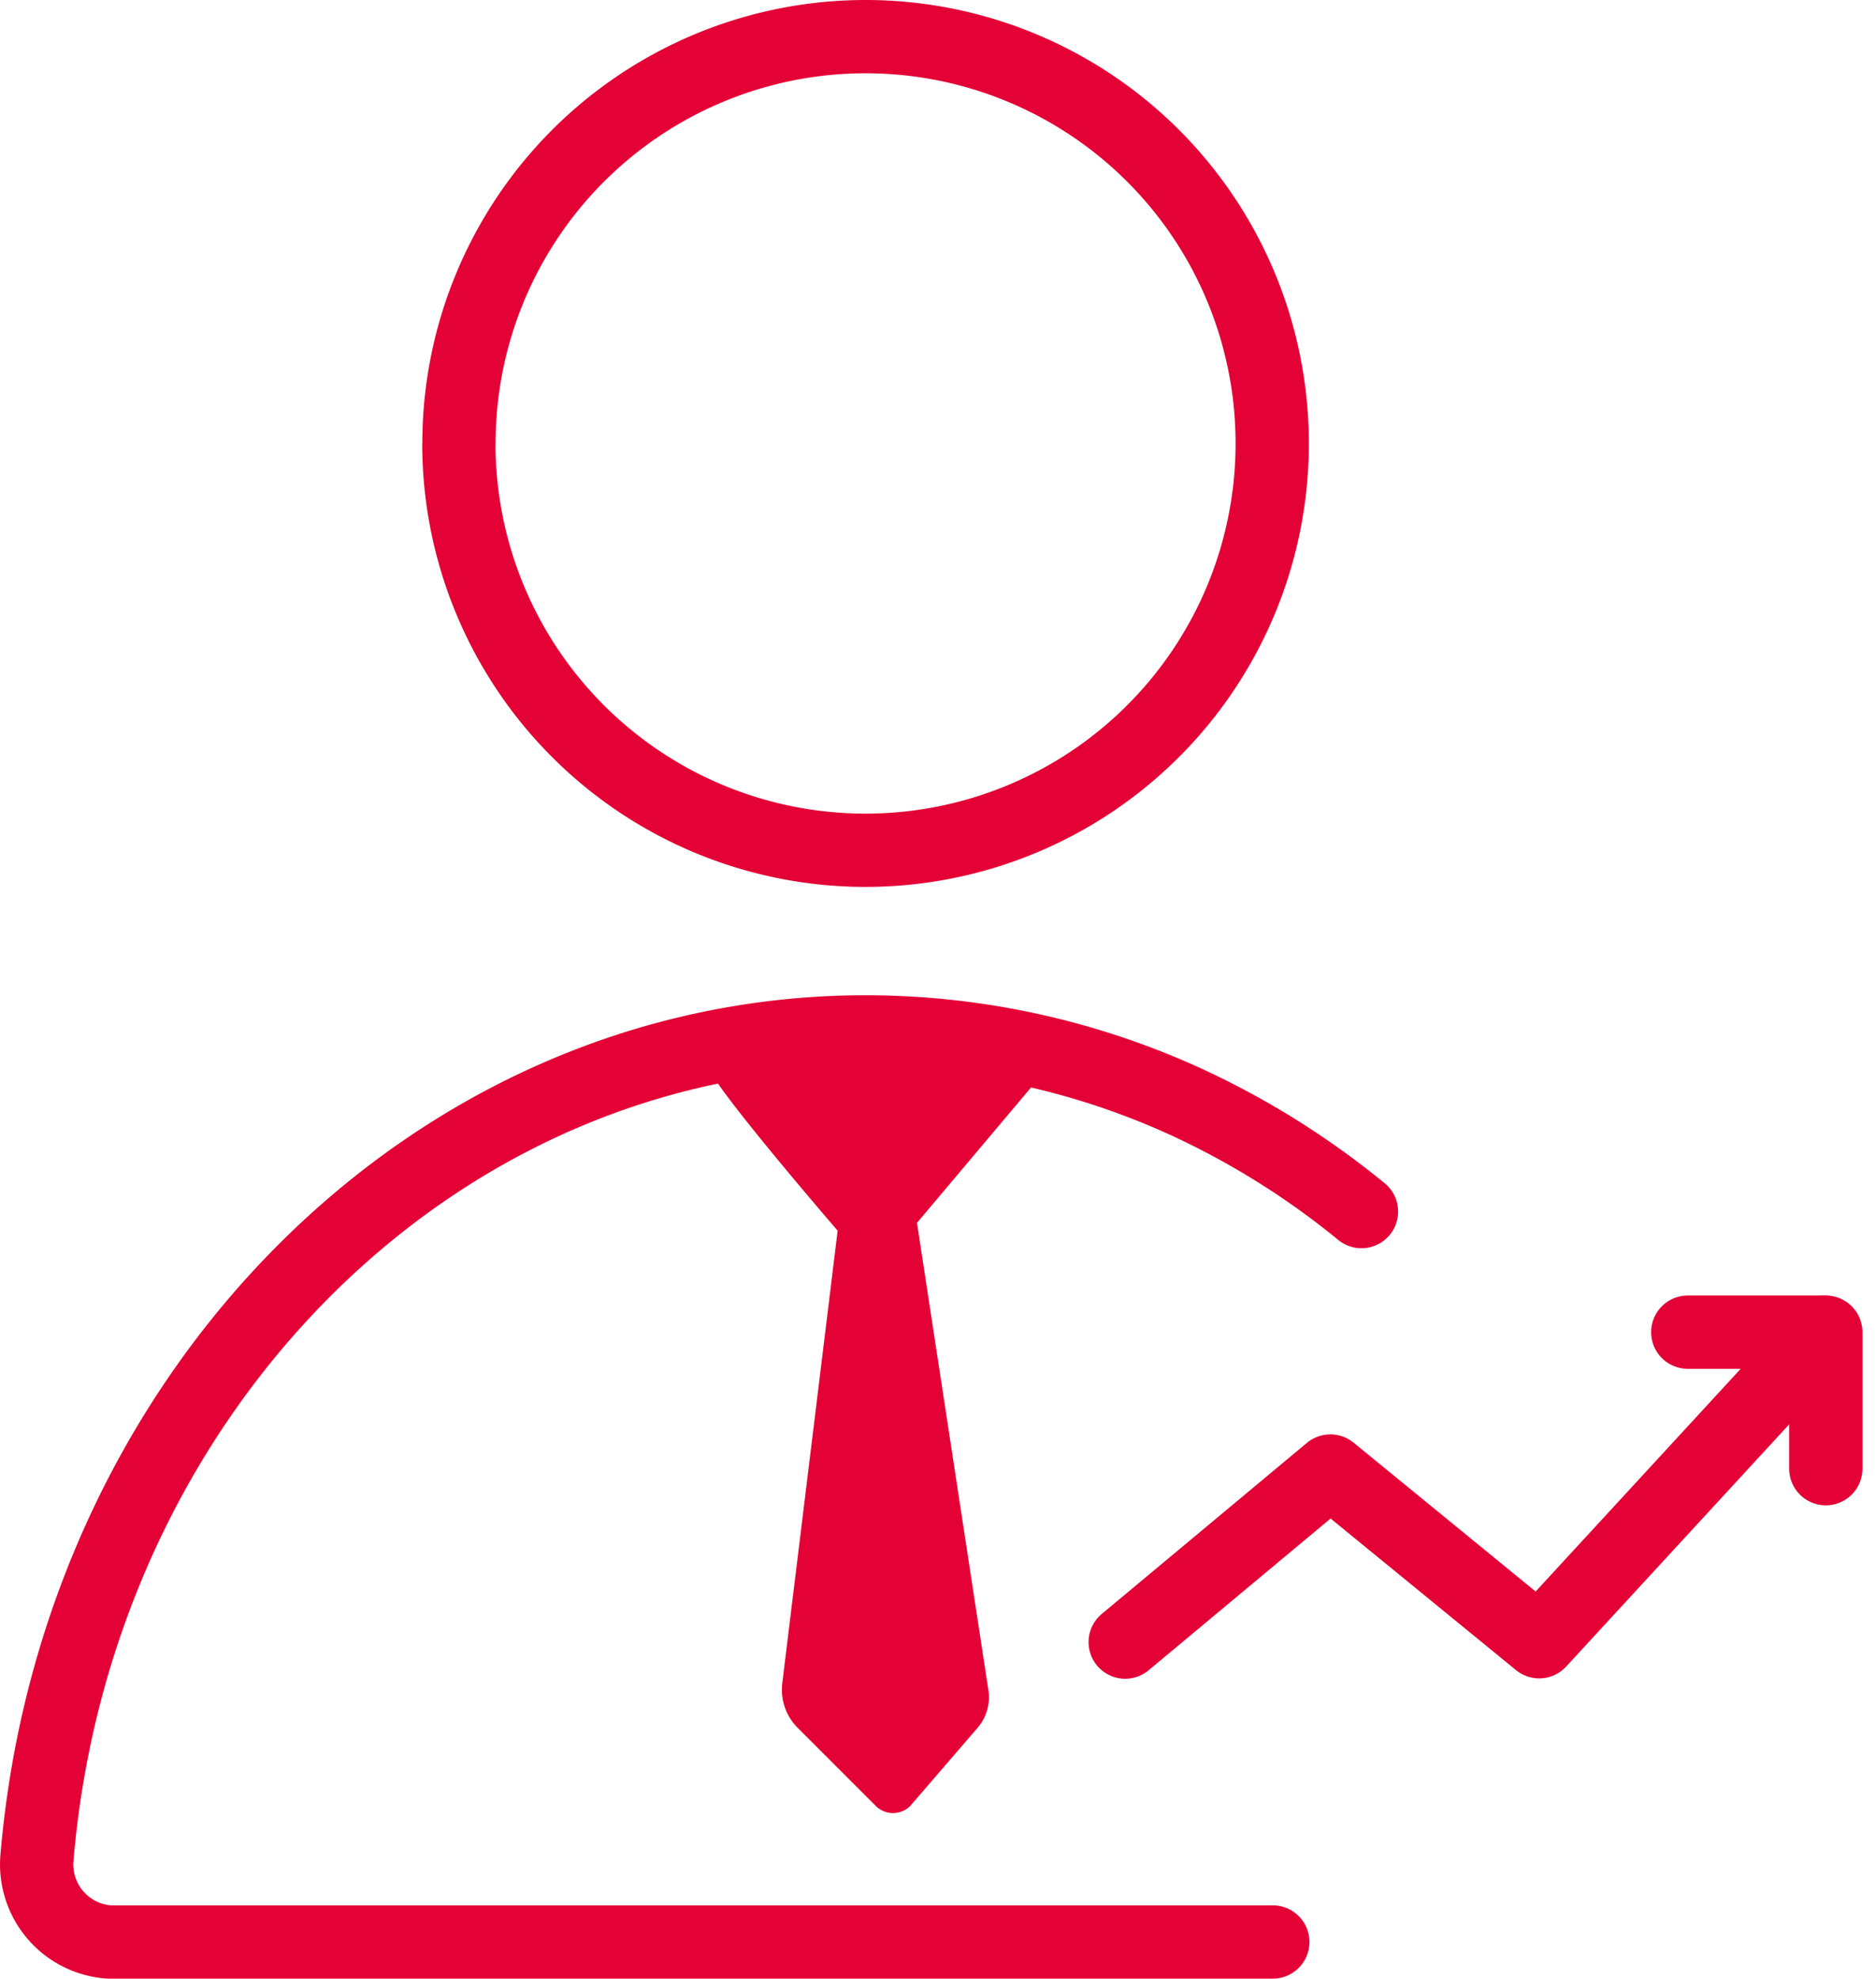
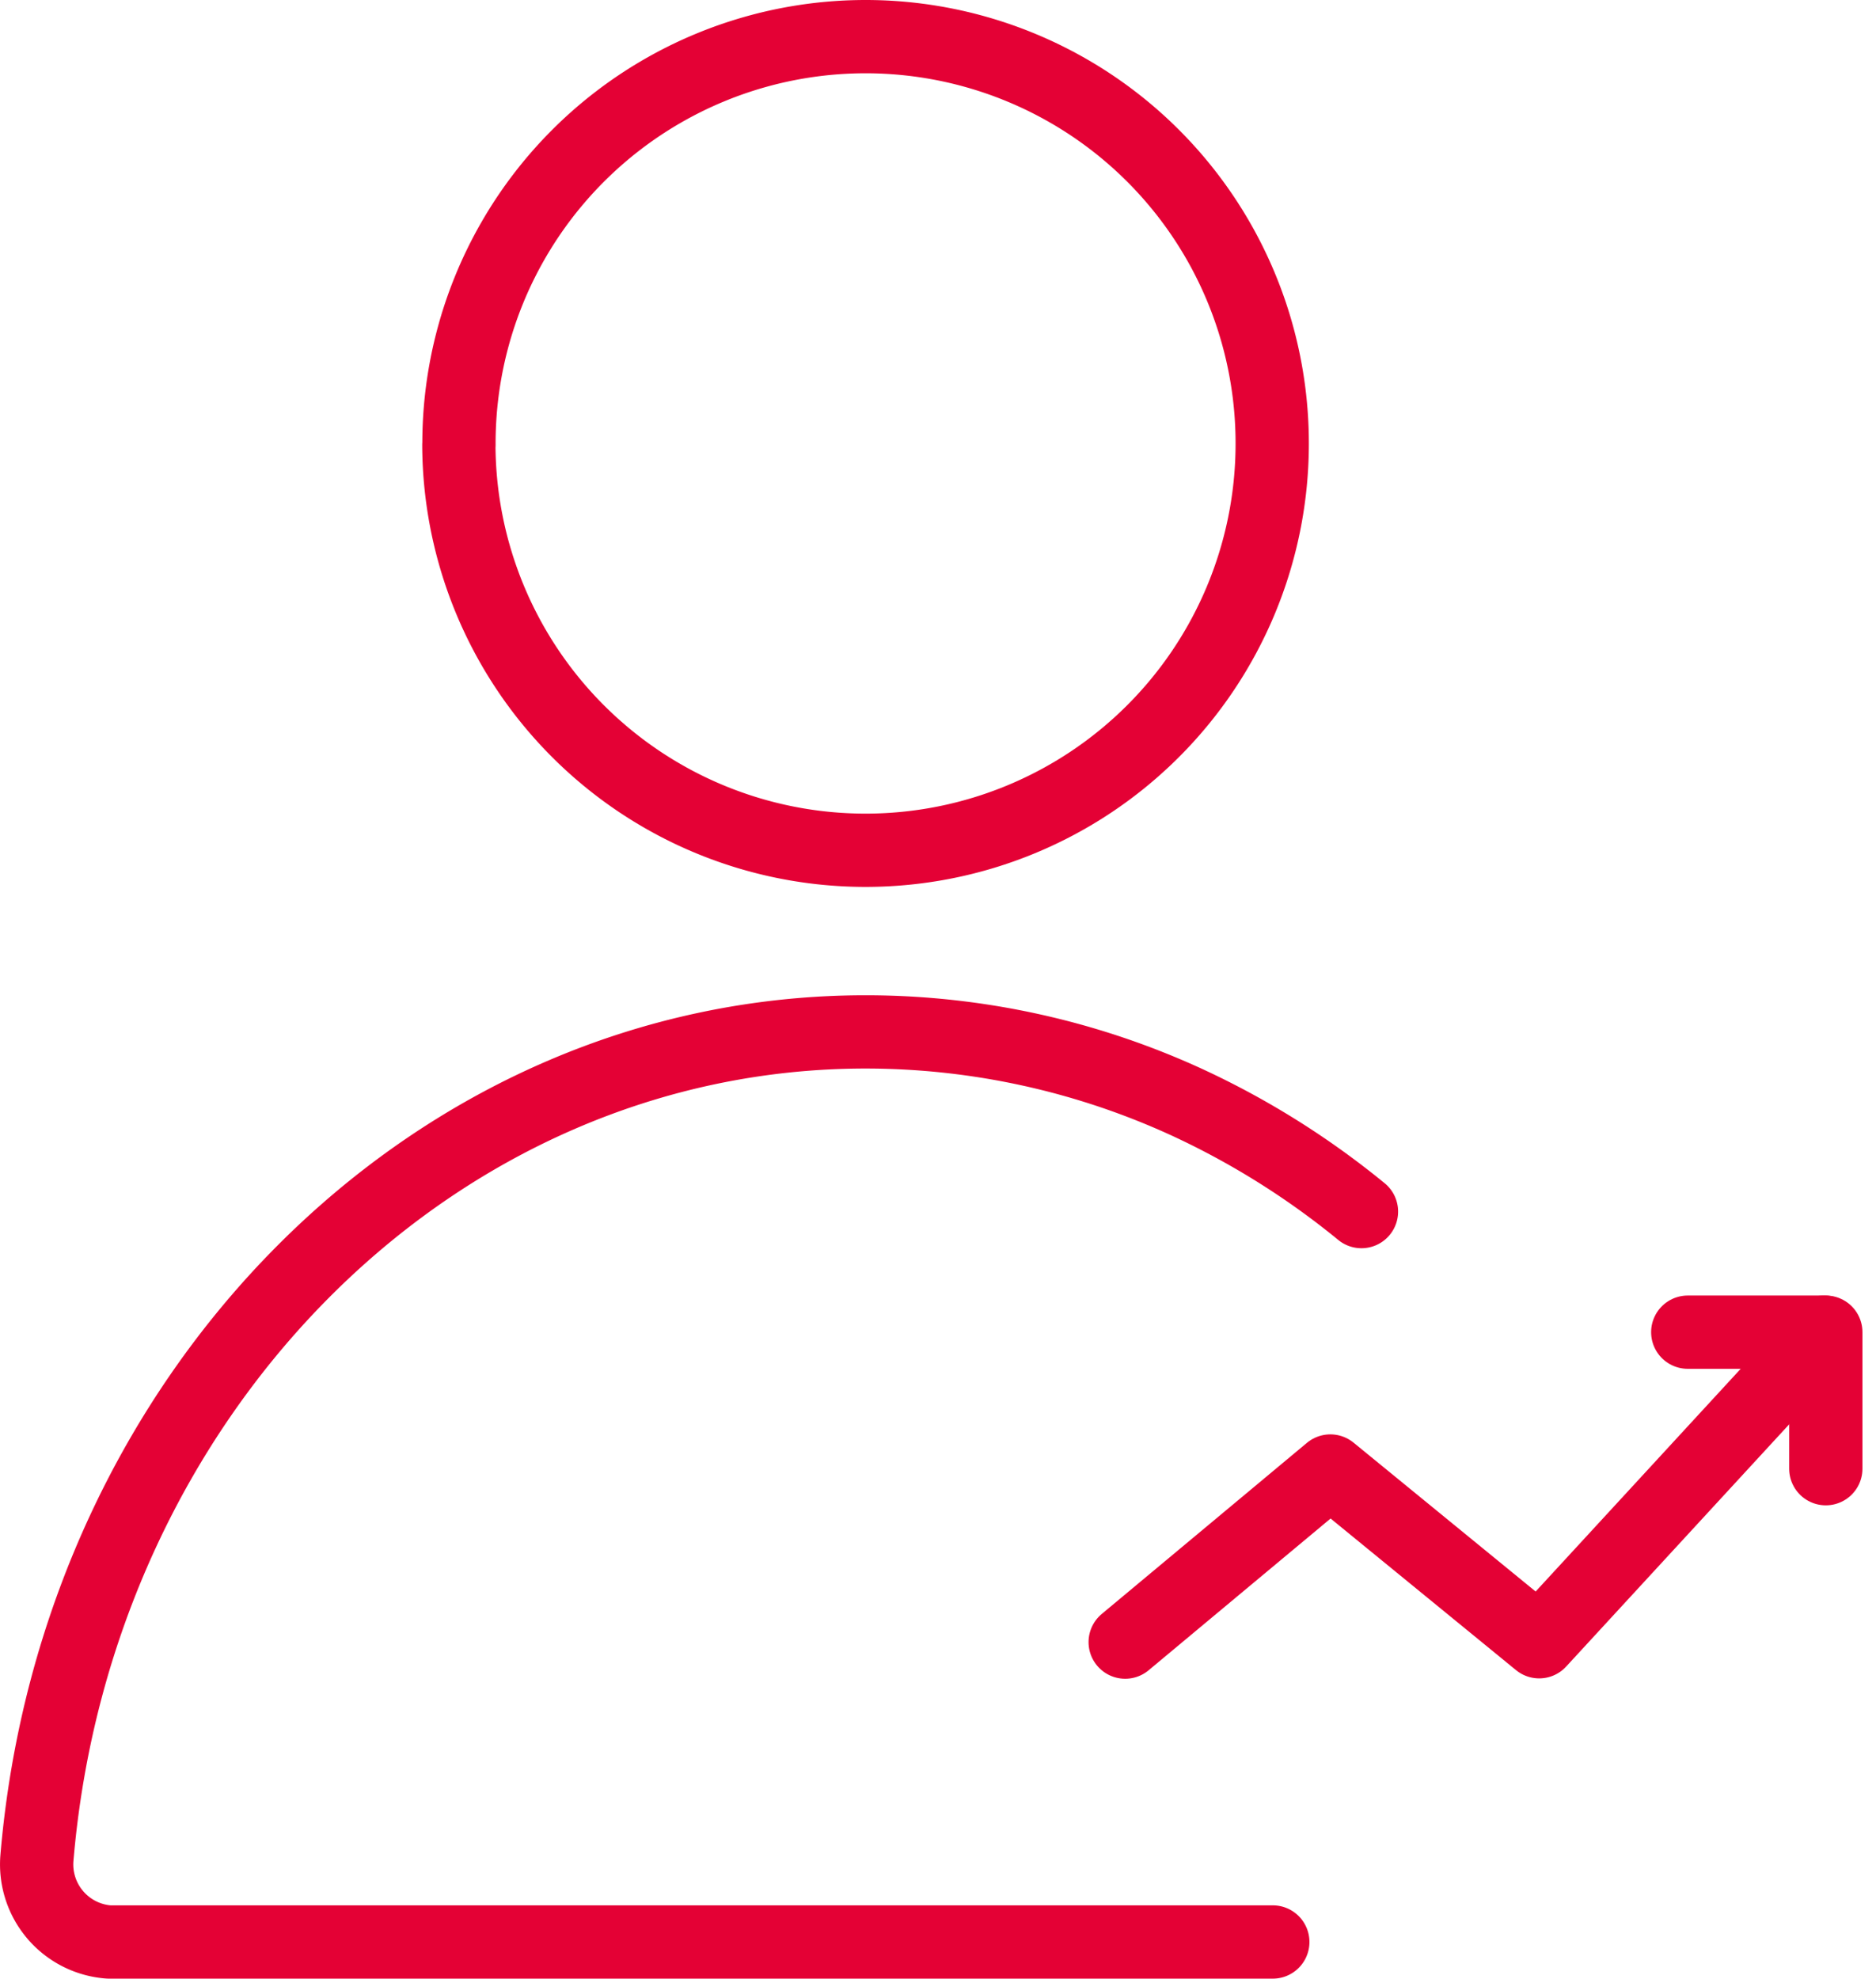
<svg xmlns="http://www.w3.org/2000/svg" width="51.204" height="54" viewBox="0 0 51.204 54">
  <g id="icon_assessoria" data-name="icon assessoria" transform="translate(-4.993 -2.5)">
    <g id="Grupo_23867" data-name="Grupo 23867" transform="translate(5.994 3.5)">
      <g id="Grupo_11136" data-name="Grupo 11136">
        <path id="Stroke_5663" data-name="Stroke 5663" d="M16.85,14.645a11.1,11.1,0,0,0,11.1,11.06h0a11.1,11.1,0,0,0,11.1-11.06h0A11.1,11.1,0,0,0,27.953,3.5h0a11.1,11.1,0,0,0-11.1,11.145Z" transform="translate(-5.327 -3.5)" fill="none" stroke="#e40135" stroke-linecap="round" stroke-linejoin="round" stroke-width="2" />
        <g id="Grupo_23866" data-name="Grupo 23866" transform="translate(0 27.162)">
          <path id="Caminho_10223" data-name="Caminho 10223" d="M42.153,33.994a22.226,22.226,0,0,0-4.692-2.951A21.017,21.017,0,0,0,28.62,29.09C16.8,29.09,7.062,39,6,51.646a2.123,2.123,0,0,0,1.964,2.282H39.733" transform="translate(-5.994 -29.09)" fill="none" stroke="#e40135" stroke-linecap="round" stroke-linejoin="round" stroke-width="2" />
        </g>
-         <path id="Caminho_10224" data-name="Caminho 10224" d="M23.261,29.995c-.234.18,3.535,4.543,3.535,4.543L25.288,46.861a1.475,1.475,0,0,0,.435,1.263l2.123,2.123a.669.669,0,0,0,.923,0h0L30.6,48.124a1.284,1.284,0,0,0,.308-1.061L28.961,34.325l3.577-4.246S27.114,27.044,23.261,29.995Z" transform="translate(-4.934 -1.951)" fill="#e40135" />
      </g>
    </g>
    <path id="Caminho_12239" data-name="Caminho 12239" d="M53.065,36.81l-7.78,8.449-5.7-4.66-5.6,4.67" transform="translate(1.719 2.047)" fill="none" stroke="#e40135" stroke-linecap="round" stroke-linejoin="round" stroke-width="2" />
    <path id="Stroke_7606" data-name="Stroke 7606" d="M52.218,40.536V36.81H48.45" transform="translate(2.609 2.047)" fill="none" stroke="#e40135" stroke-linecap="round" stroke-linejoin="round" stroke-width="2" />
  </g>
</svg>